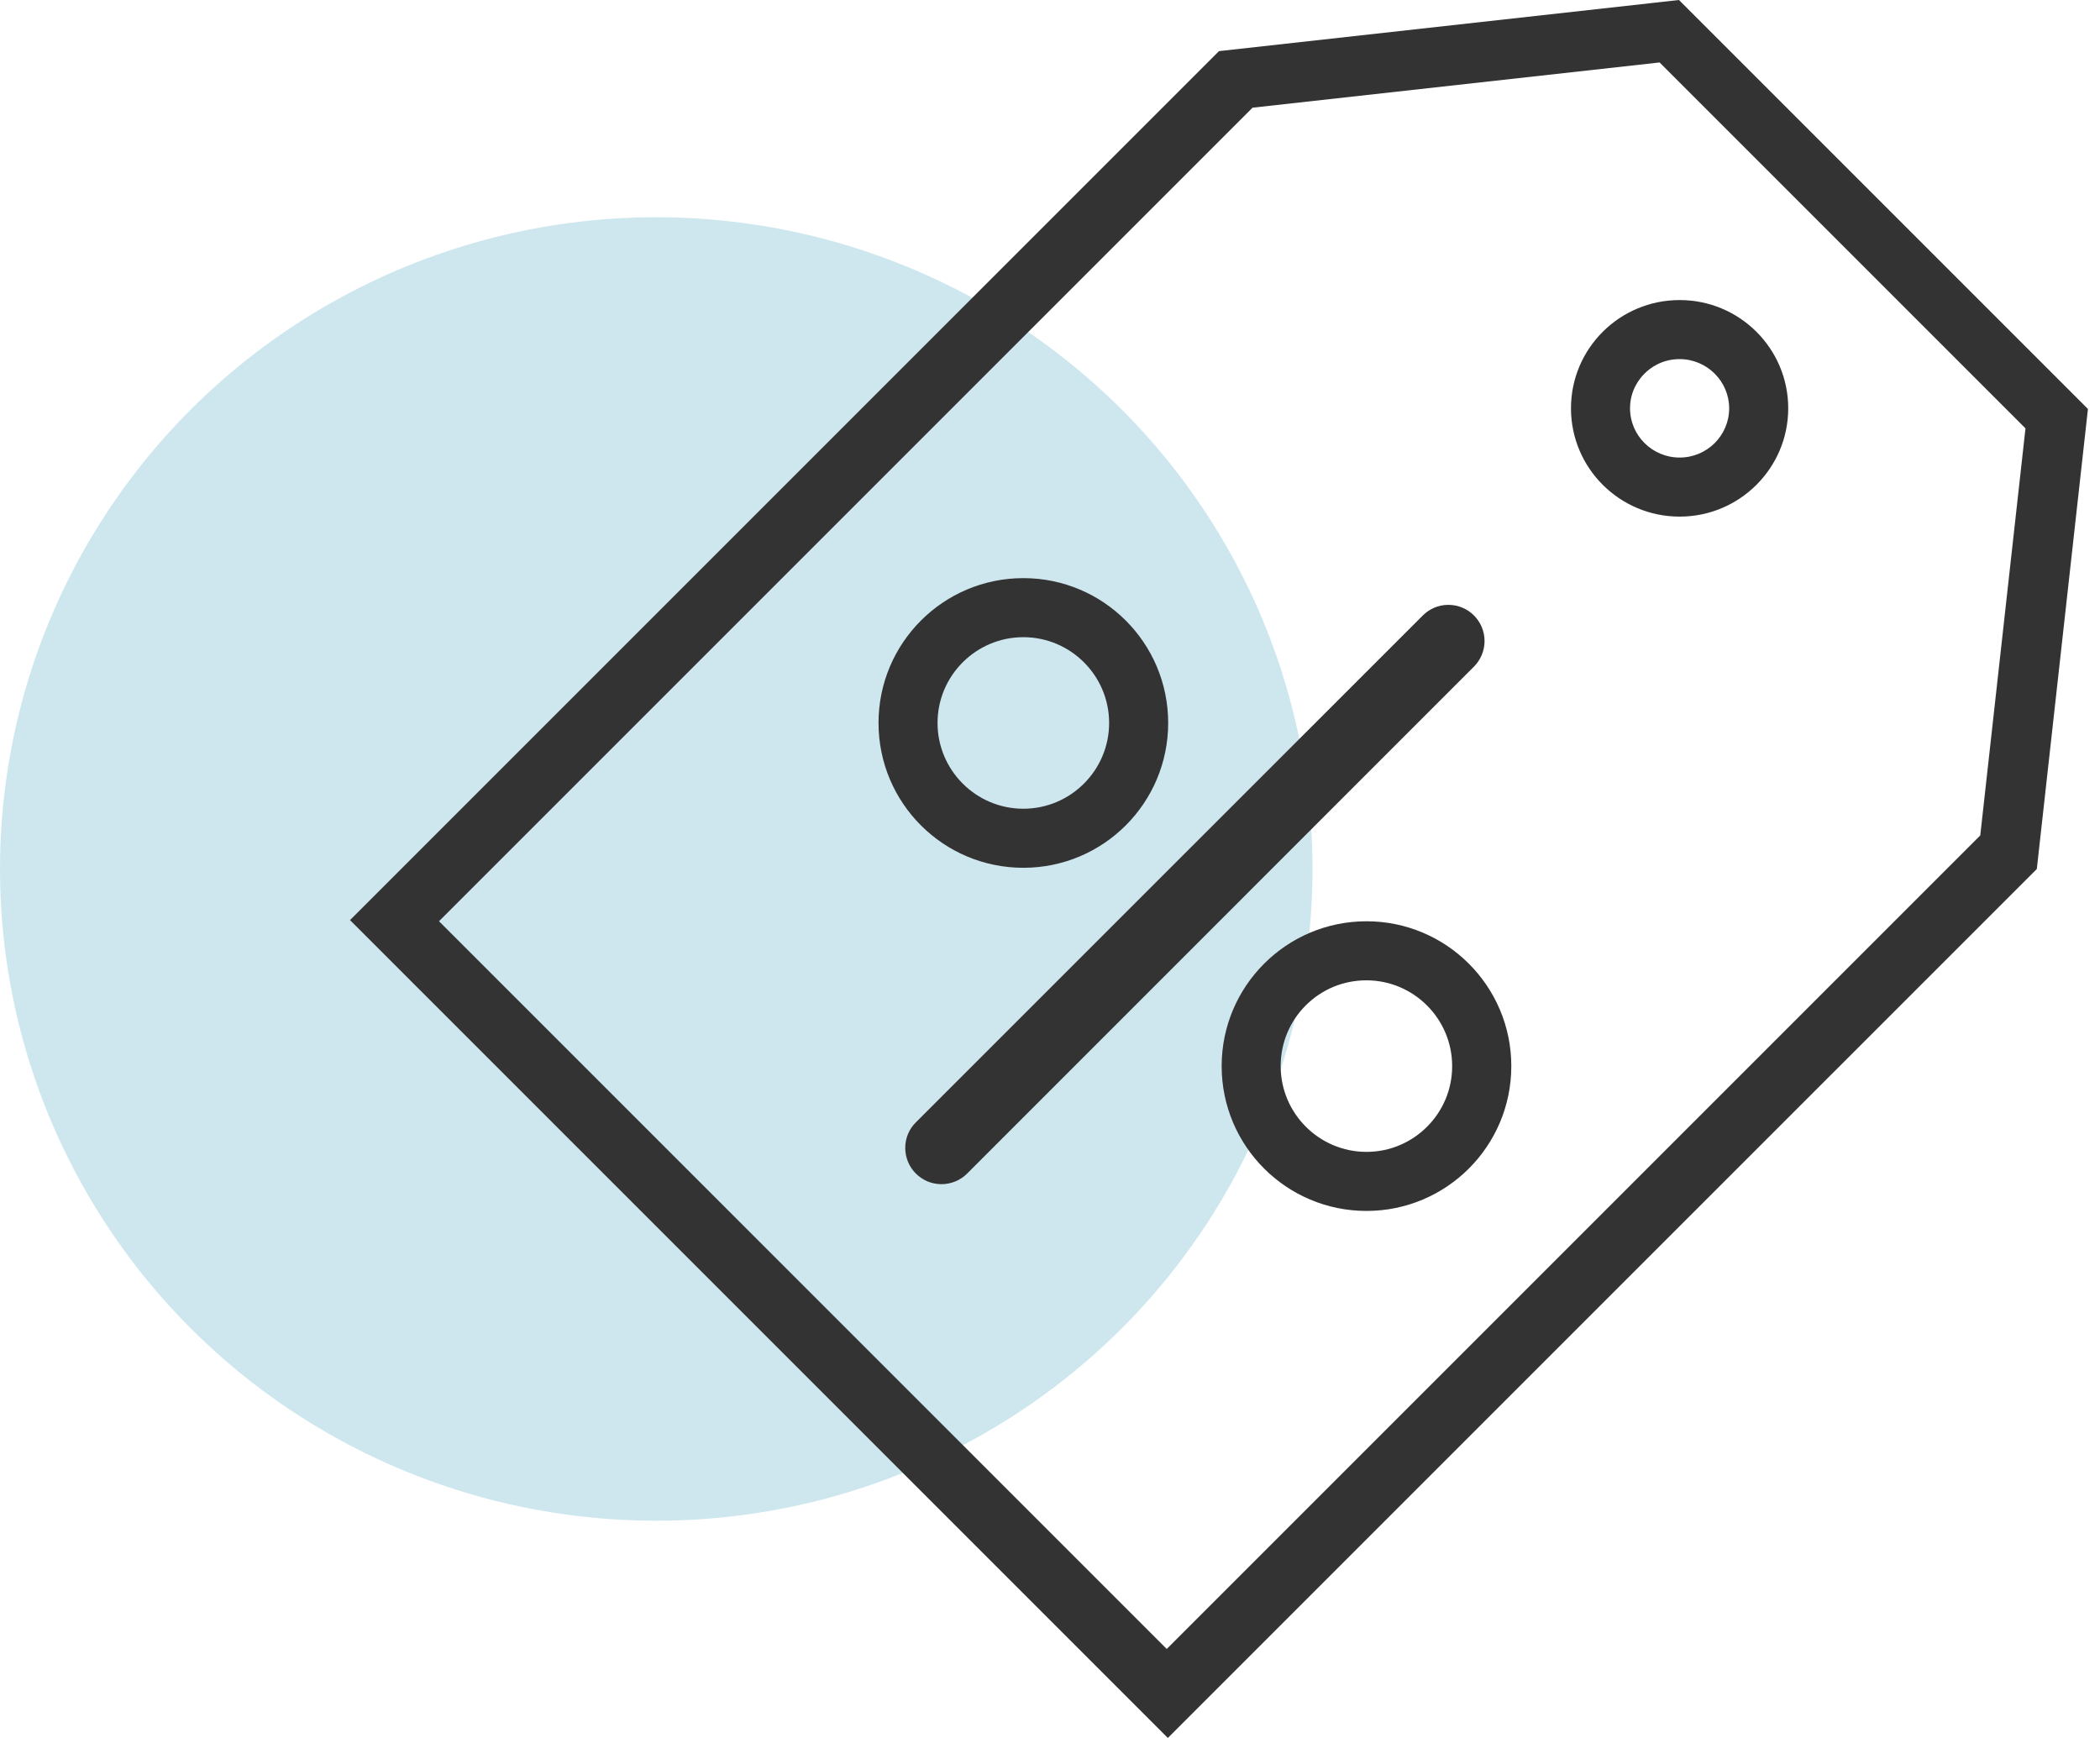
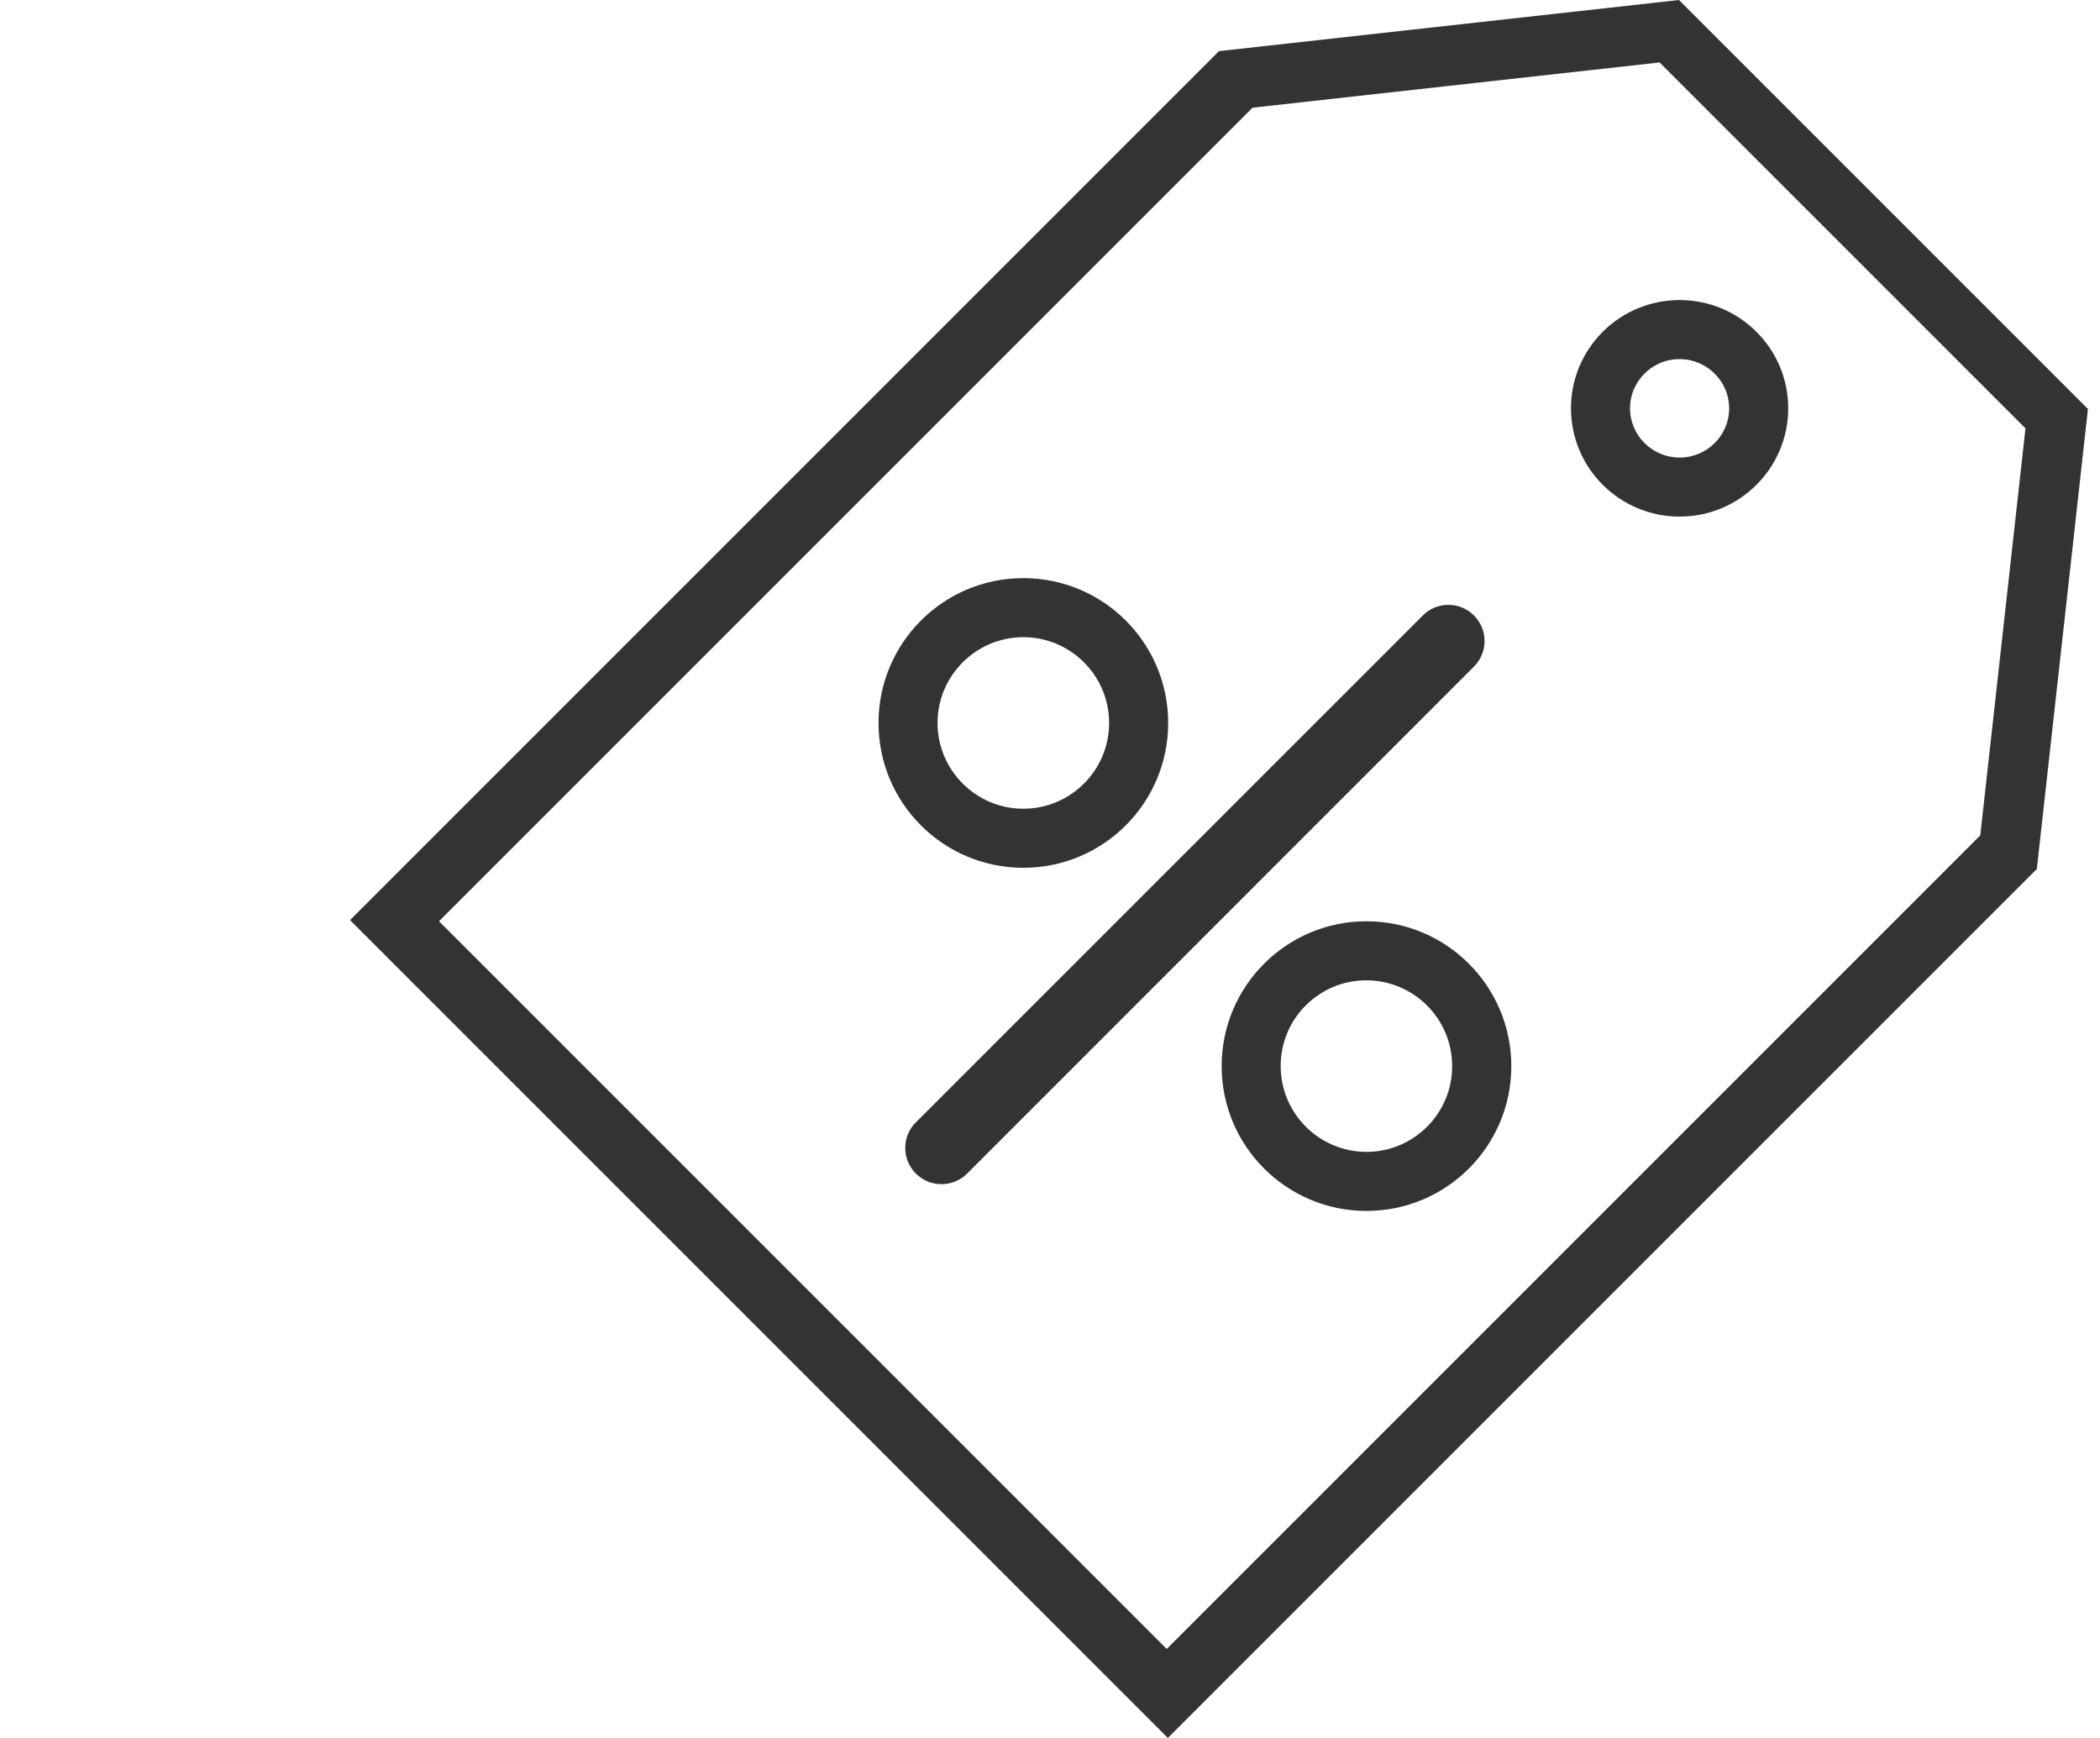
<svg xmlns="http://www.w3.org/2000/svg" width="58px" height="48px" viewBox="0 0 58 48" version="1.1">
  <title>ico-sconto</title>
  <desc>Created with Sketch.</desc>
  <g id="Caldaia-01/06" stroke="none" stroke-width="1" fill="none" fill-rule="evenodd">
    <g id="DESK_PP_Caldaie-[tooltip]" transform="translate(-1130, -859)">
      <g id="PLUS" transform="translate(150, 828)">
        <g id="meno-consumi" transform="translate(877, 0)">
          <g id="7_ICONS/1_bollo/prezzobloccato" transform="translate(103, 31)">
            <g id="ico_sconto">
-               <ellipse id="Oval" fill="#CEE7EF" cx="18.125" cy="24" rx="18.125" ry="18" />
              <g id="7_ICONS/sconto" transform="translate(9.667, 0)" fill="#333333">
                <path d="M36.705,0 L48,11.295 L46.588,24 L22.588,48 L0,25.412 L24,1.412 L36.705,0 Z M45.026,23.073 L46.275,11.831 L36.169,1.725 L24.927,2.974 L2.458,25.443 L22.557,45.542 L45.026,23.073 Z M33.722,11.277 C33.722,9.625 35.065,8.287 36.723,8.287 C38.378,8.287 39.722,9.625 39.722,11.277 C39.722,12.927 38.378,14.268 36.723,14.268 C35.065,14.268 33.722,12.927 33.722,11.277 Z M35.751,10.32 C35.604,10.467 35.353,10.79 35.353,11.277 C35.353,12.026 35.966,12.637 36.723,12.637 C37.479,12.637 38.091,12.026 38.091,11.277 C38.091,10.53 37.475,9.918 36.723,9.918 C36.226,9.918 35.901,10.169 35.751,10.32 Z M28.074,25.444 C30.281,25.444 32.074,27.236 32.074,29.444 C32.074,31.654 30.283,33.444 28.074,33.444 C25.866,33.444 24.074,31.654 24.074,29.444 C24.074,27.236 25.866,25.444 28.074,25.444 Z M28.074,31.813 C29.38,31.813 30.443,30.749 30.44,29.444 C30.44,28.137 29.377,27.075 28.071,27.075 C27.44,27.075 26.845,27.32 26.397,27.767 C25.95,28.214 25.704,28.81 25.704,29.444 C25.704,30.749 26.767,31.813 28.074,31.813 Z M18.597,23.967 C16.387,23.967 14.597,22.177 14.597,19.967 C14.597,17.759 16.387,15.967 18.597,15.967 C20.806,15.967 22.597,17.756 22.597,19.967 C22.597,22.177 20.806,23.967 18.597,23.967 Z M18.597,17.598 C17.29,17.598 16.227,18.661 16.227,19.967 C16.227,21.272 17.29,22.336 18.597,22.336 C19.903,22.336 20.966,21.272 20.966,19.967 C20.966,18.661 19.903,17.598 18.597,17.598 Z M30.335,16.705 C30.888,16.705 31.335,17.153 31.335,17.705 C31.335,17.98 31.222,18.232 31.04,18.413 L17.043,32.413 C16.863,32.593 16.61,32.705 16.335,32.705 C15.782,32.705 15.335,32.255 15.335,31.705 C15.335,31.427 15.445,31.178 15.628,30.998 L29.63,16.998 C29.81,16.817 30.06,16.705 30.335,16.705 Z" id="Combined-Shape" />
              </g>
            </g>
          </g>
        </g>
      </g>
    </g>
  </g>
</svg>